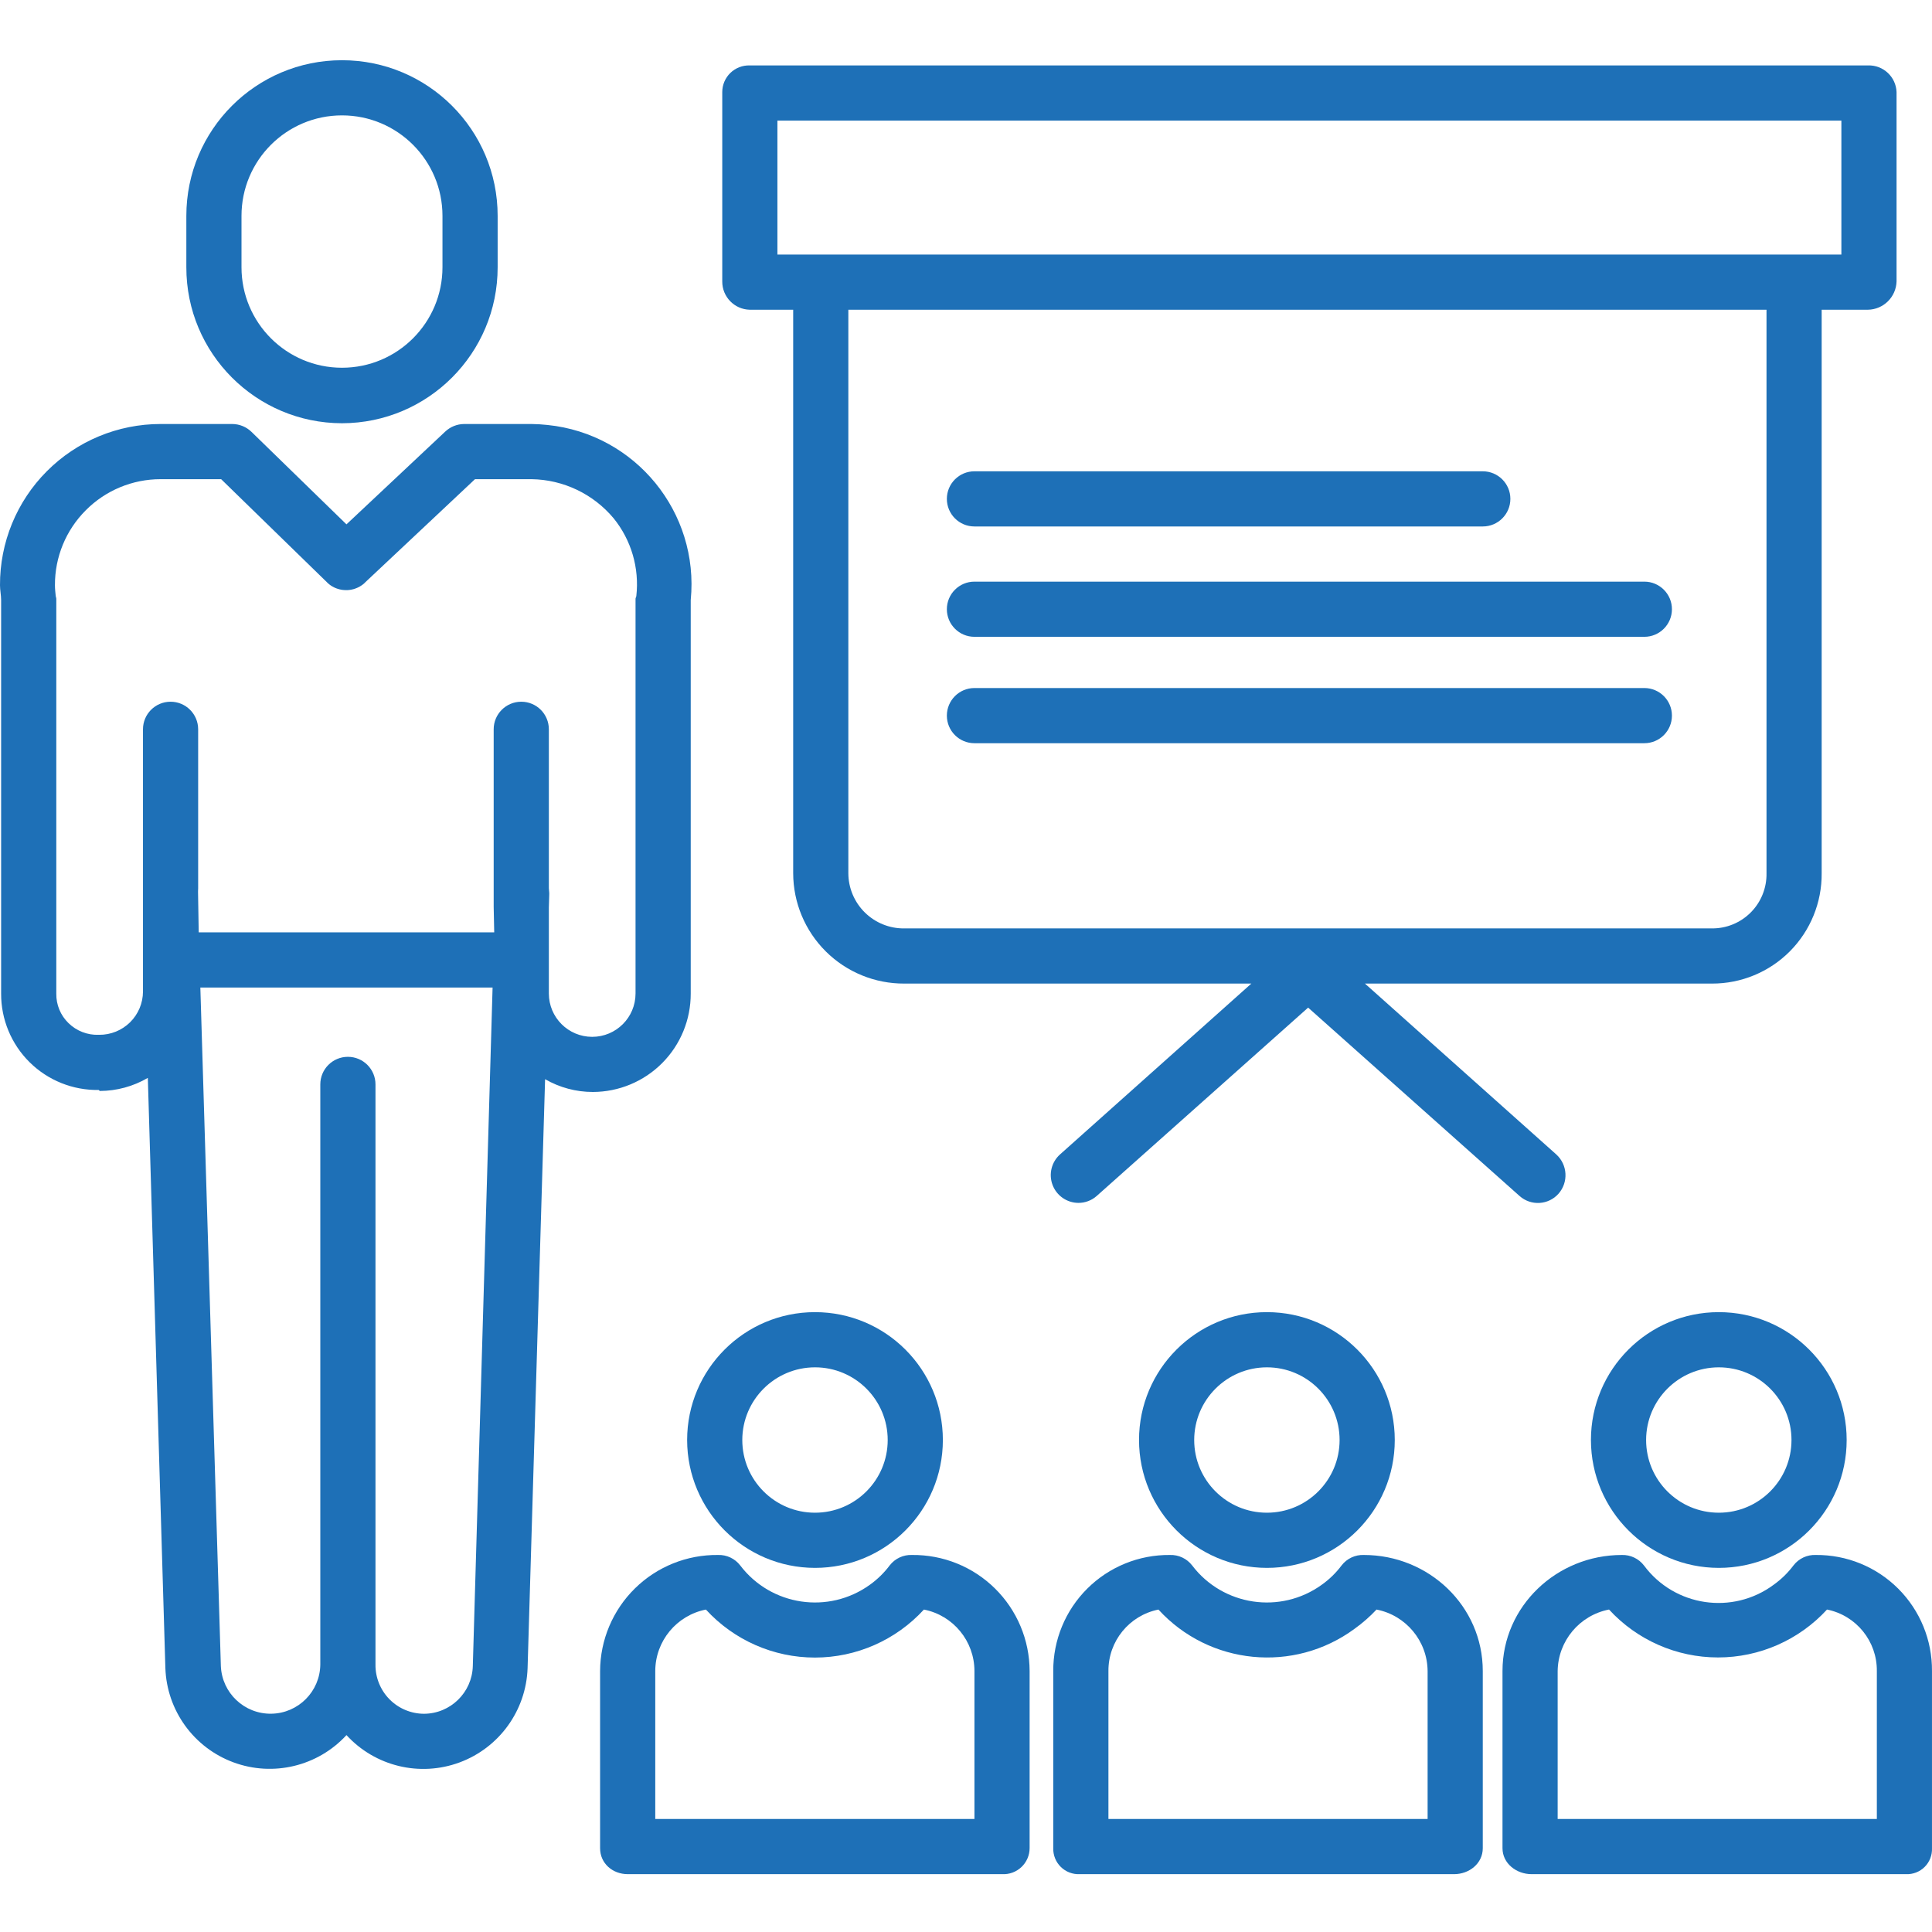
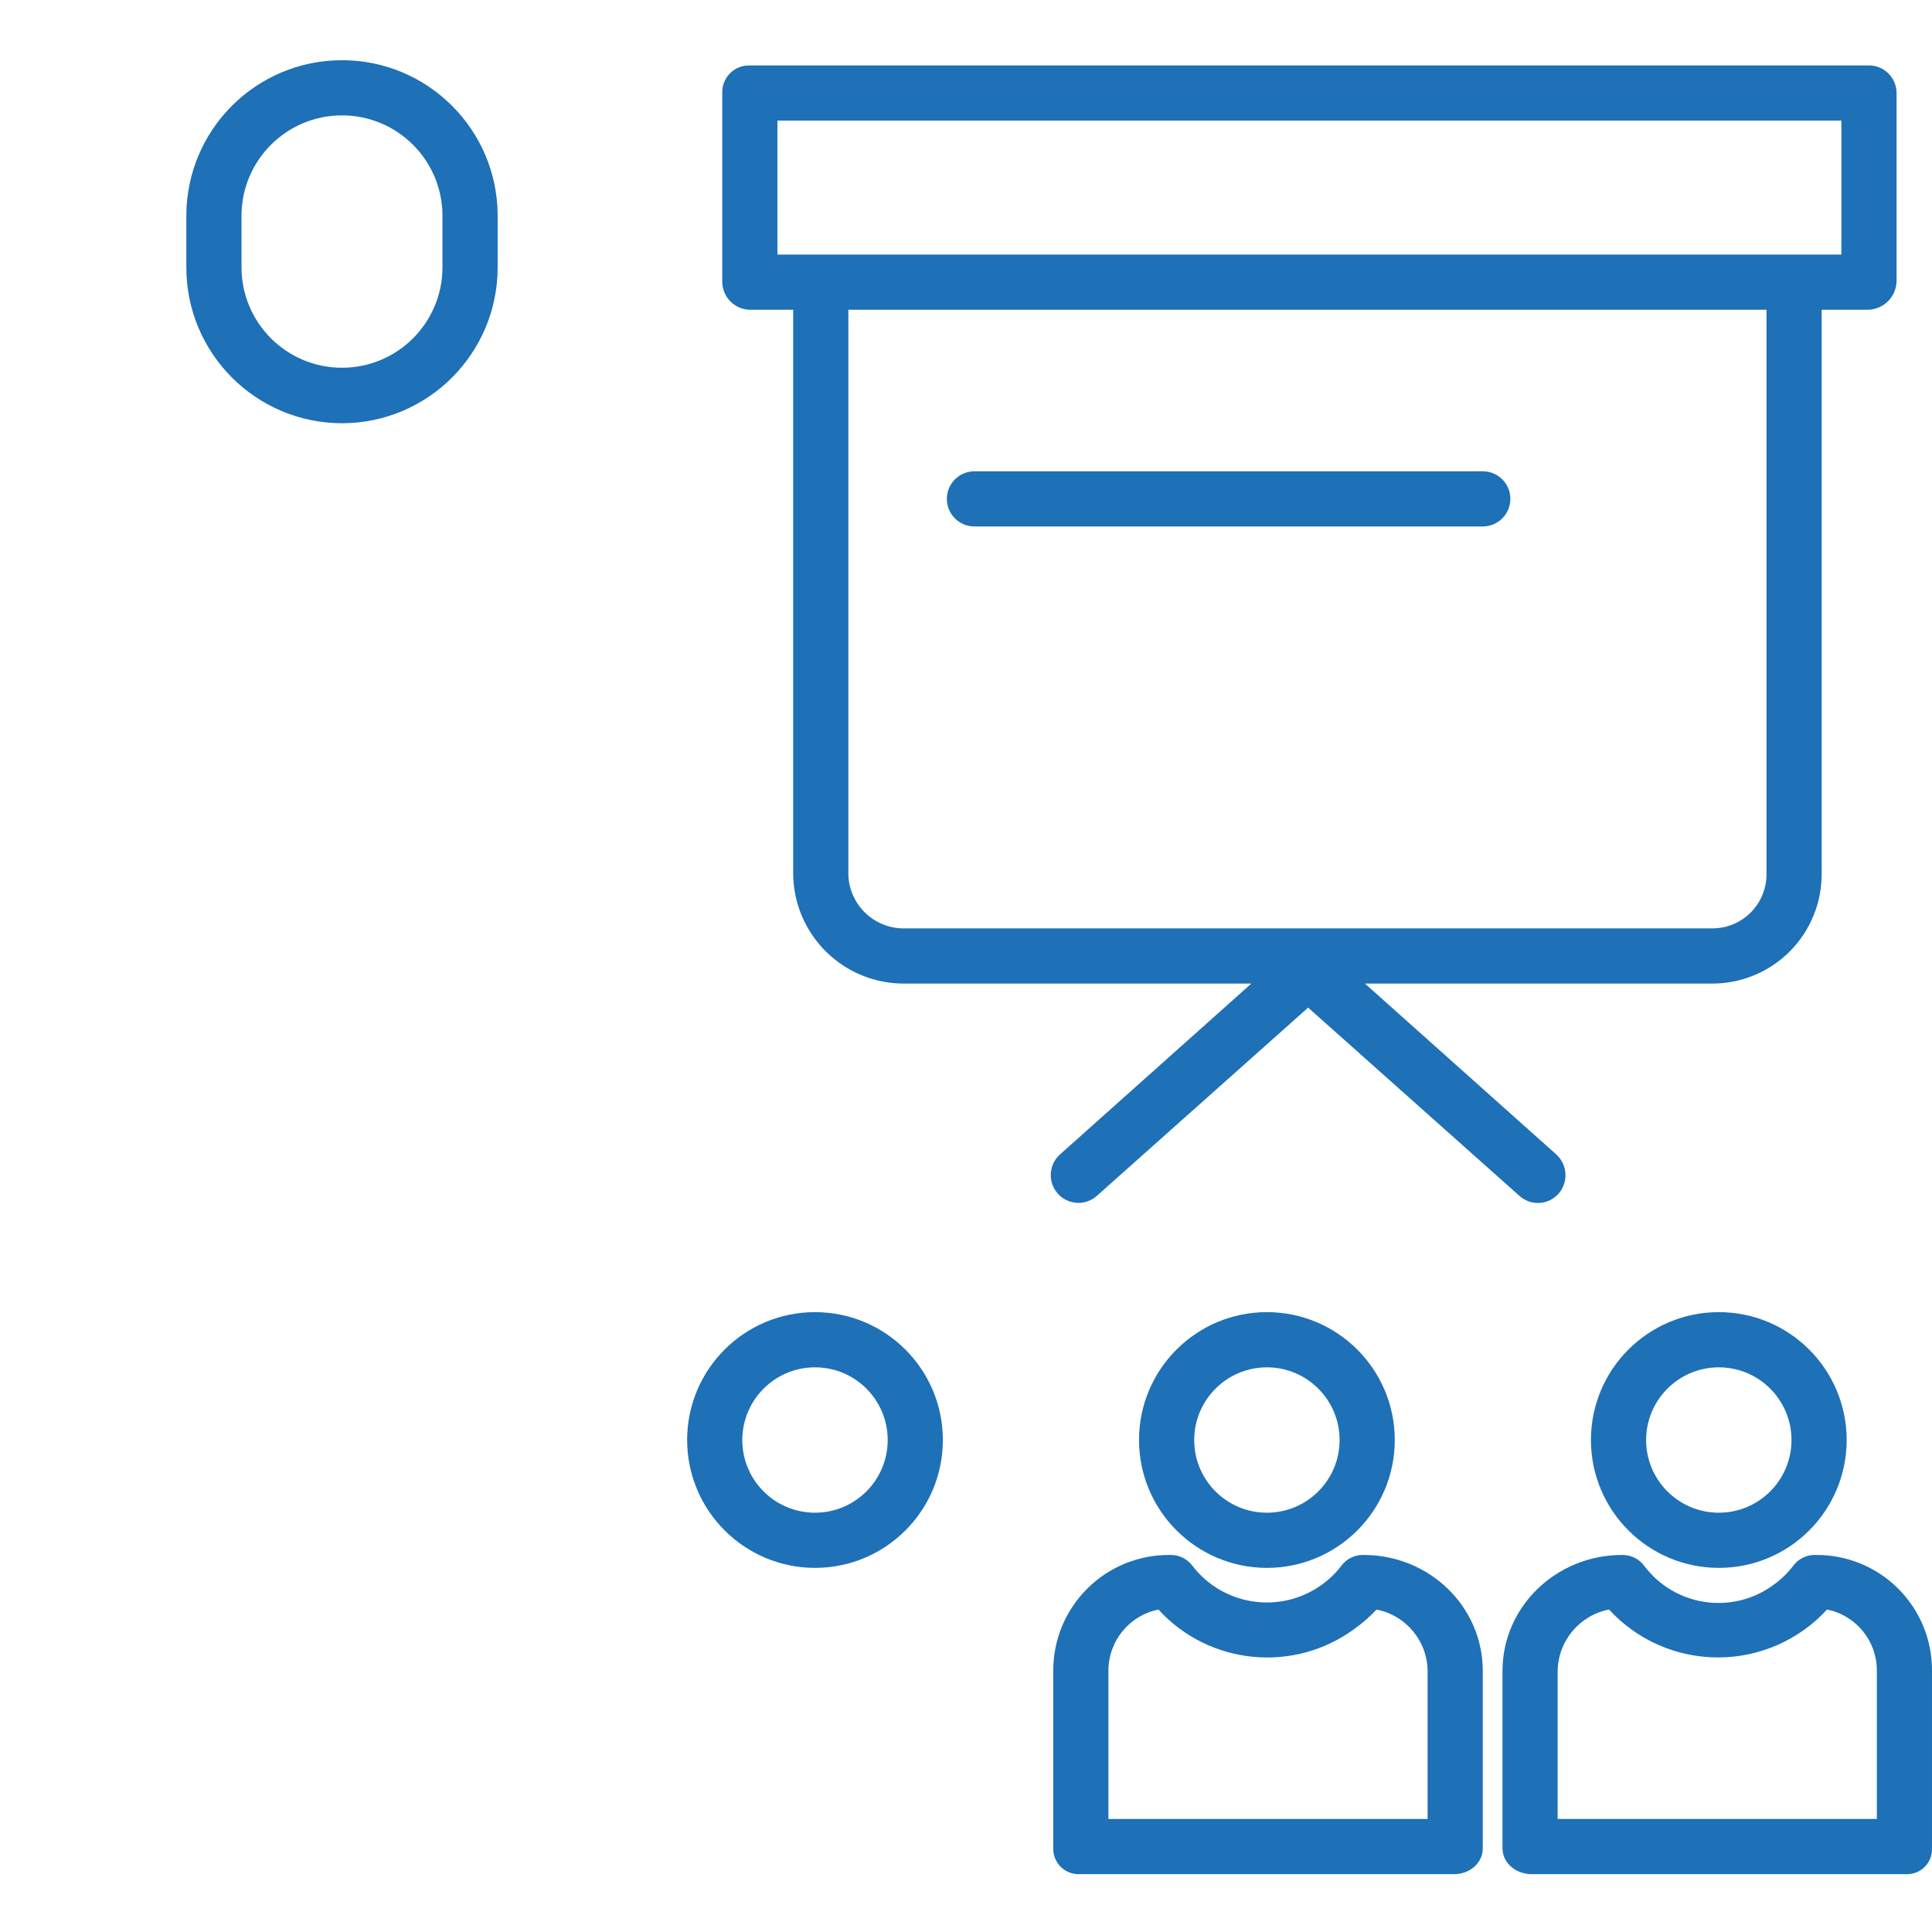
<svg xmlns="http://www.w3.org/2000/svg" width="129" height="129" viewBox="0 0 129 129" fill="none">
  <g clip-path="url(#clip0_111_2853)">
    <path d="M54.417 104.688C59.132 104.688 62.955 100.866 62.955 96.15C62.955 91.435 59.133 87.612 54.417 87.612C49.702 87.612 45.88 91.436 45.88 96.15C45.886 100.864 49.704 104.682 54.417 104.688ZM54.417 91.297C57.098 91.296 59.272 93.47 59.272 96.15C59.272 98.831 57.098 101.004 54.417 101.004C51.737 101.004 49.563 98.832 49.563 96.15C49.566 93.471 51.738 91.3 54.417 91.297Z" fill="#1E70B7" />
-     <path d="M40.068 111.575V123.404C40.068 124.421 40.902 125.138 41.919 125.138H66.915C67.391 125.162 67.856 124.991 68.202 124.663C68.548 124.335 68.746 123.881 68.748 123.404V111.575C68.743 109.503 67.91 107.518 66.435 106.063C64.96 104.608 62.965 103.803 60.892 103.826C60.316 103.803 59.763 104.061 59.408 104.518C59.036 105.015 58.59 105.451 58.086 105.812C55.328 107.803 51.486 107.232 49.426 104.526C49.074 104.066 48.521 103.806 47.942 103.826C45.868 103.802 43.87 104.606 42.392 106.061C40.913 107.516 40.077 109.501 40.068 111.575ZM43.752 111.575C43.757 109.576 45.172 107.859 47.133 107.471C49.003 109.512 51.643 110.676 54.412 110.676C57.18 110.676 59.821 109.512 61.69 107.471C63.65 107.859 65.062 109.577 65.064 111.575V121.454H43.752V111.575Z" fill="#1E70B7" />
    <path d="M84.591 104.688C89.307 104.688 93.129 100.866 93.129 96.15C93.129 91.435 89.307 87.612 84.591 87.612C79.876 87.612 76.053 91.436 76.053 96.15C76.059 100.864 79.878 104.682 84.591 104.688ZM84.591 91.297C87.272 91.296 89.445 93.47 89.445 96.15C89.445 98.831 87.272 101.004 84.591 101.004C81.911 101.004 79.737 98.832 79.737 96.15C79.74 93.471 81.912 91.3 84.591 91.297Z" fill="#1E70B7" />
    <path d="M70.326 111.575V123.404C70.313 123.874 70.496 124.327 70.831 124.656C71.166 124.985 71.624 125.159 72.092 125.138H97.088C98.106 125.138 99.005 124.421 99.005 123.404V111.575C99.006 107.239 95.403 103.826 91.067 103.826C90.49 103.803 89.937 104.061 89.583 104.518C89.211 105.015 88.764 105.452 88.258 105.812C85.502 107.803 81.66 107.232 79.601 104.526C79.248 104.066 78.695 103.806 78.116 103.826C76.05 103.805 74.063 104.614 72.599 106.07C71.134 107.527 70.316 109.51 70.326 111.575ZM74.01 111.575C73.997 109.584 75.397 107.863 77.349 107.471C80.746 111.185 86.397 111.738 90.448 108.752C90.976 108.373 91.466 107.944 91.911 107.47C93.878 107.855 95.305 109.57 95.322 111.575V121.454H74.01V111.575Z" fill="#1E70B7" />
    <path d="M114.765 104.688C119.479 104.688 123.302 100.866 123.302 96.15C123.302 91.435 119.479 87.612 114.764 87.612C110.049 87.612 106.227 91.436 106.227 96.15C106.232 100.864 110.052 104.683 114.765 104.688ZM114.765 91.297C117.445 91.297 119.618 93.47 119.618 96.15C119.618 98.831 117.445 101.004 114.765 101.004C112.083 101.004 109.911 98.831 109.911 96.15C109.914 93.471 112.086 91.3 114.765 91.297Z" fill="#1E70B7" />
    <path d="M121.239 103.826C120.661 103.803 120.109 104.061 119.755 104.518C119.383 105.015 118.936 105.451 118.431 105.812C115.687 107.847 111.812 107.275 109.773 104.533C109.421 104.072 108.869 103.809 108.29 103.826C103.953 103.826 100.322 107.239 100.322 111.575V123.404C100.322 124.421 101.249 125.138 102.266 125.138H127.262C127.729 125.158 128.181 124.983 128.512 124.653C128.842 124.323 129.018 123.871 128.999 123.404V111.575C129.015 109.513 128.203 107.531 126.744 106.074C125.285 104.617 123.302 103.807 121.24 103.826H121.239ZM121.989 107.469C123.941 107.862 125.337 109.585 125.317 111.575V121.454H104.005V111.575C104.031 109.567 105.463 107.852 107.435 107.469C109.305 109.507 111.946 110.668 114.713 110.668C117.479 110.668 120.12 109.507 121.99 107.469H121.989Z" fill="#1E70B7" />
    <path d="M22.835 28.26C28.58 28.252 33.232 23.59 33.228 17.844V14.414C33.228 8.673 28.575 4.021 22.835 4.021C17.094 4.021 12.442 8.673 12.442 14.414V17.844C12.436 23.59 17.089 28.252 22.835 28.26ZM16.125 14.414C16.125 10.708 19.128 7.704 22.835 7.704C26.54 7.704 29.544 10.708 29.544 14.414V17.844C29.544 21.549 26.54 24.554 22.835 24.554C19.128 24.554 16.125 21.549 16.125 17.844V14.414Z" fill="#1E70B7" />
-     <path d="M0.075 66.34C0.067 68.062 0.753 69.716 1.979 70.927C3.204 72.138 4.865 72.805 6.587 72.778H6.59L6.663 72.844C7.791 72.841 8.898 72.54 9.871 71.971L11.042 111.379C11.139 114.205 12.935 116.691 15.586 117.672C18.238 118.653 21.22 117.935 23.134 115.853C25.045 117.939 28.029 118.66 30.682 117.679C33.335 116.698 35.131 114.21 35.227 111.383L36.396 72.058C37.365 72.617 38.466 72.912 39.586 72.911C41.325 72.907 42.992 72.213 44.218 70.978C45.443 69.745 46.127 68.075 46.12 66.336V40.069C46.699 34.205 42.425 28.977 36.563 28.376C36.21 28.337 35.855 28.316 35.501 28.311H30.985C30.516 28.316 30.065 28.498 29.725 28.82L23.134 35.011L16.798 28.841C16.455 28.505 15.995 28.315 15.515 28.311H10.722C7.871 28.311 5.136 29.446 3.125 31.467C1.112 33.486 -0.012 36.225 0 39.077C0 39.406 0.075 39.742 0.075 40.069V66.34ZM28.309 114.429C27.443 114.426 26.614 114.077 26.006 113.461C25.398 112.844 25.061 112.009 25.071 111.143V72.406C25.071 71.388 24.246 70.564 23.229 70.564C22.212 70.564 21.387 71.388 21.387 72.406V111.143C21.366 112.942 19.917 114.397 18.118 114.425C16.319 114.454 14.825 113.046 14.747 111.249L13.377 65.937H32.89L31.57 111.238C31.524 113.007 30.08 114.422 28.309 114.429ZM5.725 34.074C7.047 32.742 8.846 31.994 10.722 31.995H14.766L21.826 38.873C21.839 38.884 21.851 38.9 21.863 38.91C21.888 38.934 21.914 38.958 21.939 38.98C21.961 38.998 21.983 39.017 22.006 39.034C22.029 39.051 22.058 39.074 22.086 39.092C22.114 39.109 22.135 39.124 22.159 39.138C22.184 39.154 22.213 39.171 22.241 39.185C22.27 39.2 22.294 39.212 22.321 39.226C22.346 39.24 22.373 39.25 22.401 39.262C22.43 39.273 22.458 39.285 22.487 39.295C22.516 39.306 22.54 39.314 22.568 39.321C22.597 39.329 22.628 39.339 22.658 39.347C22.688 39.354 22.712 39.359 22.74 39.365C22.768 39.37 22.801 39.377 22.831 39.382C22.862 39.386 22.888 39.389 22.916 39.392C22.943 39.395 22.976 39.398 23.006 39.399C23.036 39.401 23.064 39.402 23.093 39.402H23.181C23.211 39.402 23.241 39.399 23.27 39.397C23.3 39.394 23.328 39.391 23.356 39.387C23.384 39.383 23.416 39.379 23.447 39.373C23.477 39.367 23.502 39.362 23.529 39.355C23.557 39.349 23.59 39.341 23.62 39.333C23.649 39.323 23.674 39.316 23.701 39.306C23.728 39.295 23.759 39.285 23.788 39.274C23.817 39.262 23.841 39.251 23.868 39.24C23.896 39.228 23.924 39.213 23.952 39.2C23.978 39.185 24.004 39.171 24.031 39.157C24.056 39.141 24.083 39.126 24.109 39.108C24.136 39.092 24.162 39.075 24.186 39.056C24.21 39.038 24.235 39.02 24.259 39.001C24.283 38.981 24.307 38.96 24.33 38.94C24.343 38.929 24.358 38.908 24.371 38.896L31.715 31.995H35.5C37.618 32.028 39.617 32.983 40.975 34.61C42.153 36.065 42.697 37.933 42.488 39.793C42.482 39.855 42.435 39.919 42.435 39.981V66.336C42.435 67.934 41.14 69.23 39.541 69.23C37.943 69.23 36.647 67.934 36.647 66.336V60.599L36.674 59.683C36.677 59.554 36.647 59.429 36.647 59.306V48.696C36.647 47.678 35.823 46.854 34.805 46.854C33.789 46.854 32.963 47.678 32.963 48.696V60.543L32.999 62.253H13.268L13.223 59.548C13.22 59.462 13.231 59.402 13.231 59.319V48.696C13.231 47.678 12.405 46.854 11.389 46.854C10.371 46.854 9.547 47.678 9.547 48.696V66.206C9.544 66.977 9.235 67.715 8.687 68.257C8.138 68.798 7.397 69.1 6.626 69.094H6.587C5.838 69.121 5.111 68.838 4.575 68.314C4.041 67.797 3.746 67.082 3.759 66.339V39.981C3.759 39.918 3.726 39.857 3.72 39.795C3.696 39.558 3.669 39.314 3.669 39.077C3.658 37.202 4.399 35.4 5.725 34.074Z" fill="#1E70B7" />
    <path d="M50.06 20.681H52.961V58.307C52.965 60.269 53.75 62.148 55.142 63.53C56.534 64.912 58.418 65.683 60.38 65.674H83.552L70.778 77.081C70.206 77.592 70.009 78.403 70.28 79.119C70.551 79.837 71.237 80.313 72.004 80.317C72.455 80.319 72.891 80.154 73.228 79.854L87.344 67.279L101.461 79.856C102.22 80.533 103.384 80.466 104.061 79.706C104.738 78.938 104.671 77.768 103.911 77.08L91.137 65.674H114.308C116.26 65.68 118.133 64.904 119.509 63.521C120.885 62.136 121.65 60.258 121.633 58.307V20.681H124.722C125.762 20.664 126.604 19.83 126.633 18.79V6.145C126.594 5.128 125.74 4.333 124.722 4.368H50.06C49.579 4.354 49.113 4.535 48.767 4.869C48.422 5.204 48.226 5.664 48.225 6.145V18.79C48.218 19.816 49.035 20.658 50.06 20.681ZM117.95 58.307C117.968 59.282 117.591 60.224 116.906 60.916C116.22 61.61 115.284 61.997 114.308 61.99H60.38C59.396 62.002 58.447 61.618 57.745 60.926C57.044 60.235 56.647 59.292 56.644 58.307V20.681H117.95V58.307ZM51.908 8.052H122.949V16.998H51.908V8.052Z" fill="#1E70B7" />
    <path d="M65.064 35.152H99.006C100.022 35.152 100.848 34.328 100.848 33.31C100.848 32.294 100.022 31.469 99.006 31.469H65.064C64.046 31.469 63.222 32.294 63.222 33.31C63.222 34.328 64.046 35.152 65.064 35.152Z" fill="#1E70B7" />
-     <path d="M65.064 42.52H109.793C110.81 42.52 111.635 41.695 111.635 40.678C111.635 39.661 110.81 38.836 109.793 38.836H65.064C64.046 38.836 63.222 39.661 63.222 40.678C63.222 41.695 64.046 42.52 65.064 42.52Z" fill="#1E70B7" />
-     <path d="M65.064 49.624H109.793C110.81 49.624 111.635 48.8 111.635 47.782C111.635 46.766 110.81 45.94 109.793 45.94H65.064C64.046 45.94 63.222 46.766 63.222 47.782C63.222 48.8 64.046 49.624 65.064 49.624Z" fill="#1E70B7" />
  </g>
  <defs>
    <clipPath id="clip0_111_2853">
      <rect width="129" height="129" fill="white" />
    </clipPath>
  </defs>
</svg>